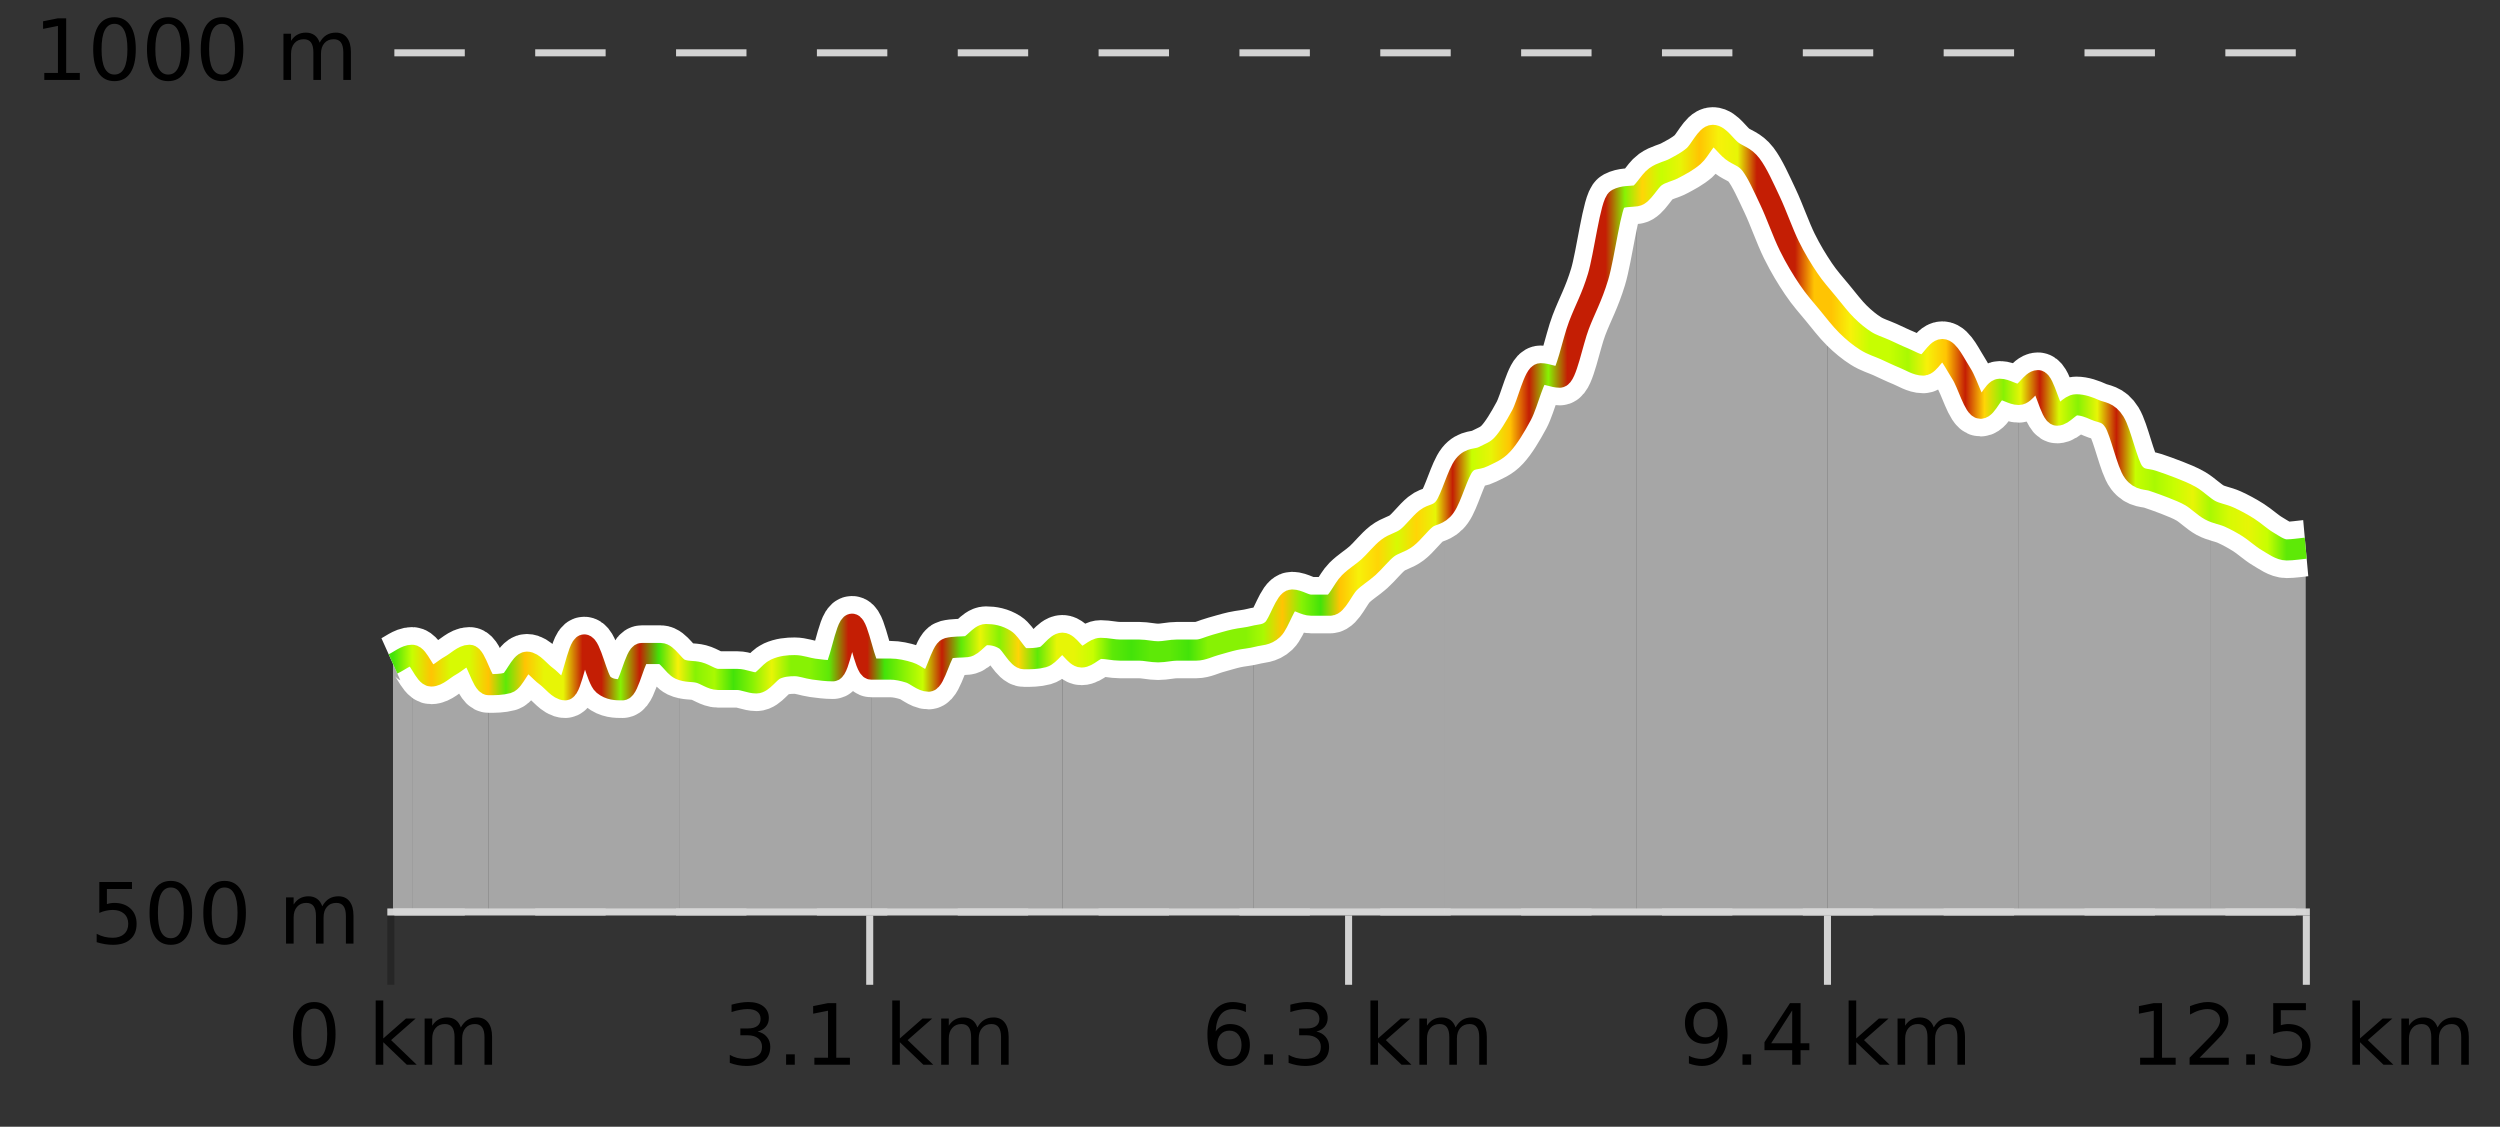
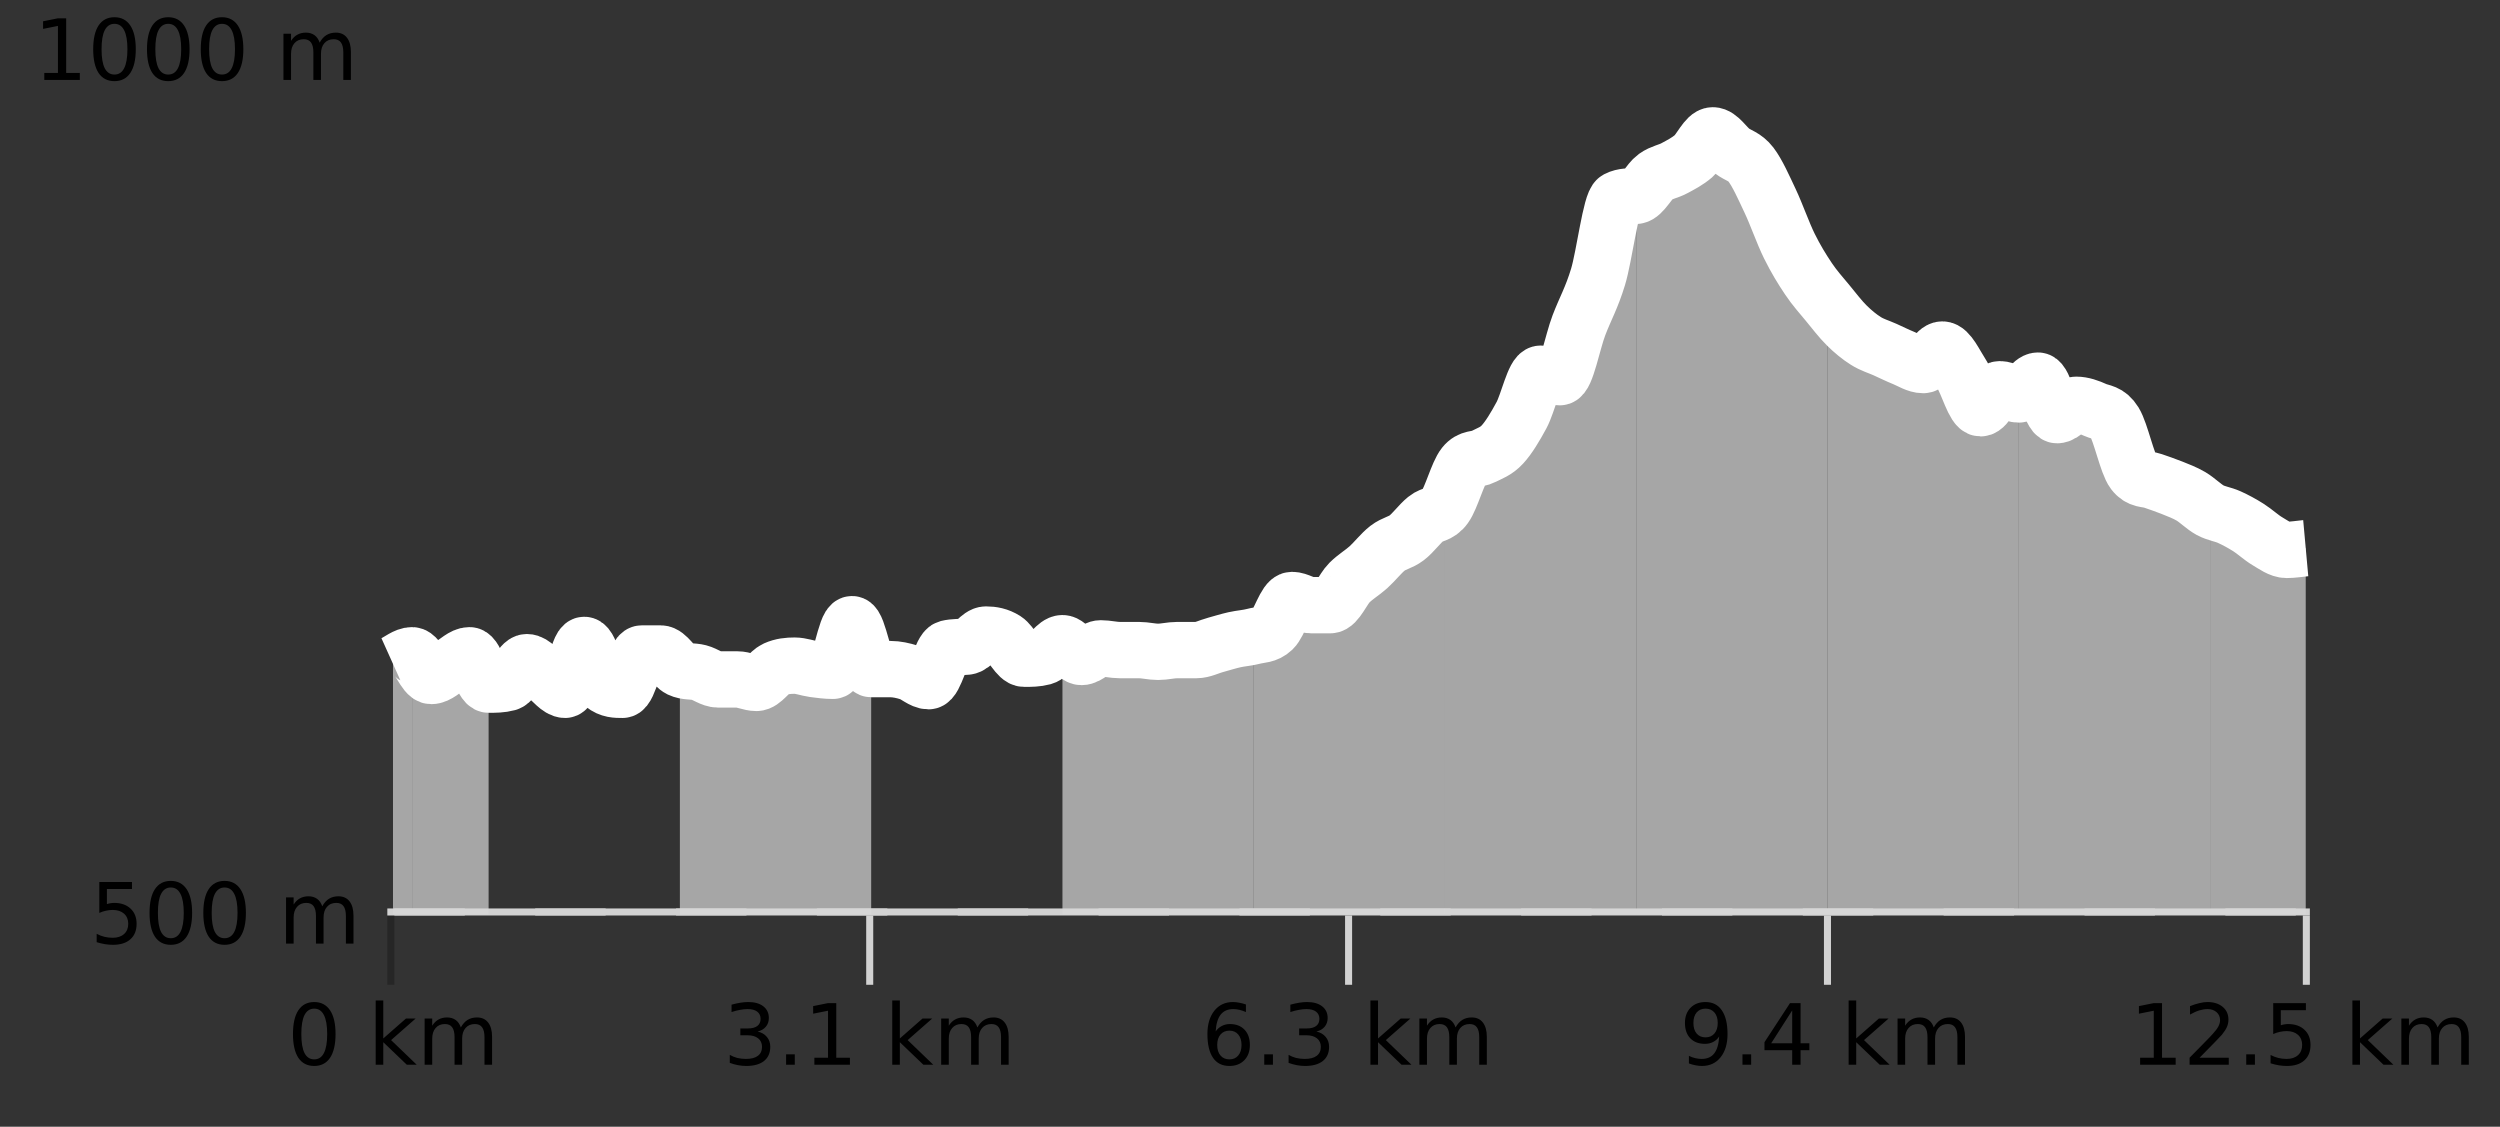
<svg xmlns="http://www.w3.org/2000/svg" width="355pt" height="160pt" viewBox="0 0 355 160" version="1.1">
  <rect x="0" y="0" width="355" height="160" fill="#333333" stroke="none" />
  <defs>
    <clipPath id="clip1">
      <path d="M 313 72 L 327.414 72 L 327.414 129.84 L 313 129.84 Z M 313 72 " />
    </clipPath>
    <clipPath id="clip2">
      <path d="M 286 54 L 314 54 L 314 129.84 L 286 129.84 Z M 286 54 " />
    </clipPath>
    <clipPath id="clip3">
      <path d="M 259 43 L 287 43 L 287 129.84 L 259 129.84 Z M 259 43 " />
    </clipPath>
    <clipPath id="clip4">
      <path d="M 232 19 L 260 19 L 260 129.84 L 232 129.84 Z M 232 19 " />
    </clipPath>
    <clipPath id="clip5">
      <path d="M 205 27 L 233 27 L 233 129.84 L 205 129.84 Z M 205 27 " />
    </clipPath>
    <clipPath id="clip6">
      <path d="M 178 71 L 206 71 L 206 129.84 L 178 129.84 Z M 178 71 " />
    </clipPath>
    <clipPath id="clip7">
      <path d="M 150 90 L 179 90 L 179 129.84 L 150 129.84 Z M 150 90 " />
    </clipPath>
    <clipPath id="clip8">
-       <path d="M 123 90 L 151 90 L 151 129.84 L 123 129.84 Z M 123 90 " />
-     </clipPath>
+       </clipPath>
    <clipPath id="clip9">
      <path d="M 96 88 L 124 88 L 124 129.84 L 96 129.84 Z M 96 88 " />
    </clipPath>
    <clipPath id="clip10">
      <path d="M 69 91 L 97 91 L 97 129.84 L 69 129.84 Z M 69 91 " />
    </clipPath>
    <clipPath id="clip11">
      <path d="M 58 93 L 70 93 L 70 129.84 L 58 129.84 Z M 58 93 " />
    </clipPath>
    <clipPath id="clip12">
      <path d="M 55.805 93 L 59 93 L 59 129.84 L 55.805 129.84 Z M 55.805 93 " />
    </clipPath>
    <clipPath id="clip13">
      <path d="M 51.805 3.199 L 331.414 3.199 L 331.414 133.84 L 51.805 133.84 Z M 51.805 3.199 " />
    </clipPath>
    <clipPath id="clip14">
      <path d="M 54.305 5.699 L 328.914 5.699 L 328.914 131.34 L 54.305 131.34 Z M 54.305 5.699 " />
    </clipPath>
    <linearGradient id="linear0" gradientUnits="userSpaceOnUse" x1="55.803" y1="0" x2="327.414" y2="0">
      <stop offset="0" style="stop-color:rgb(26.275%,89.02%,3.529%);stop-opacity:1;" />
      <stop offset="0.01" style="stop-color:rgb(78.039%,99.608%,0.392%);stop-opacity:1;" />
      <stop offset="0.02" style="stop-color:rgb(100%,76.863%,1.176%);stop-opacity:1;" />
      <stop offset="0.03" style="stop-color:rgb(84.314%,98.039%,1.176%);stop-opacity:1;" />
      <stop offset="0.04" style="stop-color:rgb(84.314%,98.039%,1.176%);stop-opacity:1;" />
      <stop offset="0.05" style="stop-color:rgb(100%,76.863%,1.176%);stop-opacity:1;" />
      <stop offset="0.059" style="stop-color:rgb(36.863%,91.373%,2.745%);stop-opacity:1;" />
      <stop offset="0.069" style="stop-color:rgb(100%,76.863%,1.176%);stop-opacity:1;" />
      <stop offset="0.079" style="stop-color:rgb(90.588%,96.078%,2.353%);stop-opacity:1;" />
      <stop offset="0.089" style="stop-color:rgb(90.588%,96.078%,2.353%);stop-opacity:1;" />
      <stop offset="0.099" style="stop-color:rgb(76.863%,11.765%,1.569%);stop-opacity:1;" />
      <stop offset="0.109" style="stop-color:rgb(76.863%,11.765%,1.569%);stop-opacity:1;" />
      <stop offset="0.119" style="stop-color:rgb(52.941%,94.902%,1.569%);stop-opacity:1;" />
      <stop offset="0.129" style="stop-color:rgb(76.863%,11.765%,1.569%);stop-opacity:1;" />
      <stop offset="0.139" style="stop-color:rgb(26.275%,89.02%,3.529%);stop-opacity:1;" />
      <stop offset="0.149" style="stop-color:rgb(96.863%,94.51%,3.529%);stop-opacity:1;" />
      <stop offset="0.158" style="stop-color:rgb(52.941%,94.902%,1.569%);stop-opacity:1;" />
      <stop offset="0.168" style="stop-color:rgb(66.275%,97.647%,0.784%);stop-opacity:1;" />
      <stop offset="0.178" style="stop-color:rgb(26.275%,89.02%,3.529%);stop-opacity:1;" />
      <stop offset="0.188" style="stop-color:rgb(52.941%,94.902%,1.569%);stop-opacity:1;" />
      <stop offset="0.198" style="stop-color:rgb(90.588%,96.078%,2.353%);stop-opacity:1;" />
      <stop offset="0.208" style="stop-color:rgb(52.941%,94.902%,1.569%);stop-opacity:1;" />
      <stop offset="0.218" style="stop-color:rgb(52.941%,94.902%,1.569%);stop-opacity:1;" />
      <stop offset="0.228" style="stop-color:rgb(36.863%,91.373%,2.745%);stop-opacity:1;" />
      <stop offset="0.238" style="stop-color:rgb(76.863%,11.765%,1.569%);stop-opacity:1;" />
      <stop offset="0.248" style="stop-color:rgb(76.863%,11.765%,1.569%);stop-opacity:1;" />
      <stop offset="0.257" style="stop-color:rgb(26.275%,89.02%,3.529%);stop-opacity:1;" />
      <stop offset="0.267" style="stop-color:rgb(52.941%,94.902%,1.569%);stop-opacity:1;" />
      <stop offset="0.277" style="stop-color:rgb(78.039%,99.608%,0.392%);stop-opacity:1;" />
      <stop offset="0.287" style="stop-color:rgb(76.863%,11.765%,1.569%);stop-opacity:1;" />
      <stop offset="0.297" style="stop-color:rgb(36.863%,91.373%,2.745%);stop-opacity:1;" />
      <stop offset="0.307" style="stop-color:rgb(90.588%,96.078%,2.353%);stop-opacity:1;" />
      <stop offset="0.317" style="stop-color:rgb(52.941%,94.902%,1.569%);stop-opacity:1;" />
      <stop offset="0.327" style="stop-color:rgb(100%,83.529%,2.353%);stop-opacity:1;" />
      <stop offset="0.337" style="stop-color:rgb(36.863%,91.373%,2.745%);stop-opacity:1;" />
      <stop offset="0.347" style="stop-color:rgb(90.588%,96.078%,2.353%);stop-opacity:1;" />
      <stop offset="0.356" style="stop-color:rgb(90.588%,96.078%,2.353%);stop-opacity:1;" />
      <stop offset="0.366" style="stop-color:rgb(78.039%,99.608%,0.392%);stop-opacity:1;" />
      <stop offset="0.376" style="stop-color:rgb(36.863%,91.373%,2.745%);stop-opacity:1;" />
      <stop offset="0.386" style="stop-color:rgb(26.275%,89.02%,3.529%);stop-opacity:1;" />
      <stop offset="0.396" style="stop-color:rgb(36.863%,91.373%,2.745%);stop-opacity:1;" />
      <stop offset="0.406" style="stop-color:rgb(36.863%,91.373%,2.745%);stop-opacity:1;" />
      <stop offset="0.416" style="stop-color:rgb(26.275%,89.02%,3.529%);stop-opacity:1;" />
      <stop offset="0.426" style="stop-color:rgb(52.941%,94.902%,1.569%);stop-opacity:1;" />
      <stop offset="0.436" style="stop-color:rgb(52.941%,94.902%,1.569%);stop-opacity:1;" />
      <stop offset="0.446" style="stop-color:rgb(52.941%,94.902%,1.569%);stop-opacity:1;" />
      <stop offset="0.455" style="stop-color:rgb(66.275%,97.647%,0.784%);stop-opacity:1;" />
      <stop offset="0.465" style="stop-color:rgb(100%,76.863%,1.176%);stop-opacity:1;" />
      <stop offset="0.475" style="stop-color:rgb(52.941%,94.902%,1.569%);stop-opacity:1;" />
      <stop offset="0.485" style="stop-color:rgb(26.275%,89.02%,3.529%);stop-opacity:1;" />
      <stop offset="0.495" style="stop-color:rgb(100%,76.863%,1.176%);stop-opacity:1;" />
      <stop offset="0.505" style="stop-color:rgb(96.863%,94.51%,3.529%);stop-opacity:1;" />
      <stop offset="0.515" style="stop-color:rgb(100%,83.529%,2.353%);stop-opacity:1;" />
      <stop offset="0.525" style="stop-color:rgb(84.314%,98.039%,1.176%);stop-opacity:1;" />
      <stop offset="0.535" style="stop-color:rgb(100%,83.529%,2.353%);stop-opacity:1;" />
      <stop offset="0.545" style="stop-color:rgb(90.588%,96.078%,2.353%);stop-opacity:1;" />
      <stop offset="0.554" style="stop-color:rgb(76.863%,11.765%,1.569%);stop-opacity:1;" />
      <stop offset="0.564" style="stop-color:rgb(78.039%,99.608%,0.392%);stop-opacity:1;" />
      <stop offset="0.574" style="stop-color:rgb(90.588%,96.078%,2.353%);stop-opacity:1;" />
      <stop offset="0.584" style="stop-color:rgb(100%,76.863%,1.176%);stop-opacity:1;" />
      <stop offset="0.594" style="stop-color:rgb(76.863%,11.765%,1.569%);stop-opacity:1;" />
      <stop offset="0.604" style="stop-color:rgb(52.941%,94.902%,1.569%);stop-opacity:1;" />
      <stop offset="0.614" style="stop-color:rgb(76.863%,11.765%,1.569%);stop-opacity:1;" />
      <stop offset="0.624" style="stop-color:rgb(76.863%,11.765%,1.569%);stop-opacity:1;" />
      <stop offset="0.634" style="stop-color:rgb(76.863%,11.765%,1.569%);stop-opacity:1;" />
      <stop offset="0.644" style="stop-color:rgb(52.941%,94.902%,1.569%);stop-opacity:1;" />
      <stop offset="0.653" style="stop-color:rgb(100%,83.529%,2.353%);stop-opacity:1;" />
      <stop offset="0.663" style="stop-color:rgb(78.039%,99.608%,0.392%);stop-opacity:1;" />
      <stop offset="0.673" style="stop-color:rgb(90.588%,96.078%,2.353%);stop-opacity:1;" />
      <stop offset="0.683" style="stop-color:rgb(100%,76.863%,1.176%);stop-opacity:1;" />
      <stop offset="0.693" style="stop-color:rgb(96.863%,94.51%,3.529%);stop-opacity:1;" />
      <stop offset="0.703" style="stop-color:rgb(90.588%,96.078%,2.353%);stop-opacity:1;" />
      <stop offset="0.713" style="stop-color:rgb(76.863%,11.765%,1.569%);stop-opacity:1;" />
      <stop offset="0.723" style="stop-color:rgb(76.863%,11.765%,1.569%);stop-opacity:1;" />
      <stop offset="0.733" style="stop-color:rgb(76.863%,11.765%,1.569%);stop-opacity:1;" />
      <stop offset="0.743" style="stop-color:rgb(100%,76.863%,1.176%);stop-opacity:1;" />
      <stop offset="0.752" style="stop-color:rgb(100%,76.863%,1.176%);stop-opacity:1;" />
      <stop offset="0.762" style="stop-color:rgb(96.863%,94.51%,3.529%);stop-opacity:1;" />
      <stop offset="0.772" style="stop-color:rgb(78.039%,99.608%,0.392%);stop-opacity:1;" />
      <stop offset="0.782" style="stop-color:rgb(78.039%,99.608%,0.392%);stop-opacity:1;" />
      <stop offset="0.792" style="stop-color:rgb(66.275%,97.647%,0.784%);stop-opacity:1;" />
      <stop offset="0.802" style="stop-color:rgb(96.863%,94.51%,3.529%);stop-opacity:1;" />
      <stop offset="0.812" style="stop-color:rgb(100%,76.863%,1.176%);stop-opacity:1;" />
      <stop offset="0.822" style="stop-color:rgb(76.863%,11.765%,1.569%);stop-opacity:1;" />
      <stop offset="0.832" style="stop-color:rgb(100%,83.529%,2.353%);stop-opacity:1;" />
      <stop offset="0.842" style="stop-color:rgb(52.941%,94.902%,1.569%);stop-opacity:1;" />
      <stop offset="0.851" style="stop-color:rgb(90.588%,96.078%,2.353%);stop-opacity:1;" />
      <stop offset="0.861" style="stop-color:rgb(76.863%,11.765%,1.569%);stop-opacity:1;" />
      <stop offset="0.871" style="stop-color:rgb(84.314%,98.039%,1.176%);stop-opacity:1;" />
      <stop offset="0.881" style="stop-color:rgb(52.941%,94.902%,1.569%);stop-opacity:1;" />
      <stop offset="0.891" style="stop-color:rgb(90.588%,96.078%,2.353%);stop-opacity:1;" />
      <stop offset="0.901" style="stop-color:rgb(76.863%,11.765%,1.569%);stop-opacity:1;" />
      <stop offset="0.911" style="stop-color:rgb(78.039%,99.608%,0.392%);stop-opacity:1;" />
      <stop offset="0.921" style="stop-color:rgb(66.275%,97.647%,0.784%);stop-opacity:1;" />
      <stop offset="0.931" style="stop-color:rgb(78.039%,99.608%,0.392%);stop-opacity:1;" />
      <stop offset="0.941" style="stop-color:rgb(90.588%,96.078%,2.353%);stop-opacity:1;" />
      <stop offset="0.95" style="stop-color:rgb(66.275%,97.647%,0.784%);stop-opacity:1;" />
      <stop offset="0.96" style="stop-color:rgb(84.314%,98.039%,1.176%);stop-opacity:1;" />
      <stop offset="0.97" style="stop-color:rgb(90.588%,96.078%,2.353%);stop-opacity:1;" />
      <stop offset="0.98" style="stop-color:rgb(78.039%,99.608%,0.392%);stop-opacity:1;" />
      <stop offset="0.99" style="stop-color:rgb(36.863%,91.373%,2.745%);stop-opacity:1;" />
      <stop offset="1" style="stop-color:rgb(36.863%,91.373%,2.745%);stop-opacity:1;" />
    </linearGradient>
  </defs>
  <g id="surface1">
    <path style="fill:none;stroke-width:1;stroke-linecap:butt;stroke-linejoin:miter;stroke:rgb(0%,0%,0%);stroke-opacity:0.247;stroke-miterlimit:10;" d="M 55.5 130 L 55.5 139.84 " />
    <path style="fill:none;stroke-width:1;stroke-linecap:butt;stroke-linejoin:miter;stroke:rgb(82.353%,82.353%,82.353%);stroke-opacity:1;stroke-miterlimit:10;" d="M 123.5 130 L 123.5 139.84 " />
    <path style="fill:none;stroke-width:1;stroke-linecap:butt;stroke-linejoin:miter;stroke:rgb(82.353%,82.353%,82.353%);stroke-opacity:1;stroke-miterlimit:10;" d="M 191.5 130 L 191.5 139.84 " />
    <path style="fill:none;stroke-width:1;stroke-linecap:butt;stroke-linejoin:miter;stroke:rgb(82.353%,82.353%,82.353%);stroke-opacity:1;stroke-miterlimit:10;" d="M 259.5 130 L 259.5 139.84 " />
    <path style="fill:none;stroke-width:1;stroke-linecap:butt;stroke-linejoin:miter;stroke:rgb(82.353%,82.353%,82.353%);stroke-opacity:1;stroke-miterlimit:10;" d="M 327.5 130 L 327.5 139.84 " />
    <path style="fill:none;stroke-width:1;stroke-linecap:butt;stroke-linejoin:miter;stroke:rgb(82.353%,82.353%,82.353%);stroke-opacity:1;stroke-miterlimit:10;" d="M 55 129.5 L 328 129.5 " />
    <path style=" stroke:none;fill-rule:nonzero;fill:rgb(0%,0%,0%);fill-opacity:1;" d="M 44.617 143.227 C 44.012 143.227 43.555 143.531 43.242 144.133 C 42.938 144.727 42.789 145.629 42.789 146.836 C 42.789 148.035 42.938 148.938 43.242 149.539 C 43.555 150.133 44.012 150.43 44.617 150.43 C 45.23 150.43 45.688 150.133 45.992 149.539 C 46.305 148.938 46.461 148.035 46.461 146.836 C 46.461 145.629 46.305 144.727 45.992 144.133 C 45.688 143.531 45.23 143.227 44.617 143.227 Z M 44.617 142.289 C 45.594 142.289 46.344 142.68 46.867 143.461 C 47.387 144.234 47.648 145.359 47.648 146.836 C 47.648 148.305 47.387 149.43 46.867 150.211 C 46.344 150.984 45.594 151.367 44.617 151.367 C 43.637 151.367 42.887 150.984 42.367 150.211 C 41.855 149.43 41.602 148.305 41.602 146.836 C 41.602 145.359 41.855 144.234 42.367 143.461 C 42.887 142.68 43.637 142.289 44.617 142.289 Z M 53.348 142.07 L 54.426 142.07 L 54.426 147.461 L 57.645 144.633 L 59.02 144.633 L 55.535 147.695 L 59.176 151.195 L 57.77 151.195 L 54.426 147.992 L 54.426 151.195 L 53.348 151.195 Z M 65.438 145.898 C 65.707 145.41 66.031 145.051 66.406 144.82 C 66.781 144.594 67.223 144.477 67.734 144.477 C 68.422 144.477 68.945 144.719 69.312 145.195 C 69.688 145.676 69.875 146.352 69.875 147.227 L 69.875 151.195 L 68.797 151.195 L 68.797 147.273 C 68.797 146.641 68.68 146.172 68.453 145.867 C 68.234 145.566 67.895 145.414 67.438 145.414 C 66.875 145.414 66.43 145.602 66.109 145.977 C 65.785 146.344 65.625 146.848 65.625 147.492 L 65.625 151.195 L 64.547 151.195 L 64.547 147.273 C 64.547 146.641 64.43 146.172 64.203 145.867 C 63.984 145.566 63.641 145.414 63.172 145.414 C 62.617 145.414 62.18 145.602 61.859 145.977 C 61.535 146.344 61.375 146.848 61.375 147.492 L 61.375 151.195 L 60.297 151.195 L 60.297 144.633 L 61.375 144.633 L 61.375 145.648 C 61.625 145.254 61.922 144.961 62.266 144.773 C 62.609 144.578 63.016 144.477 63.484 144.477 C 63.961 144.477 64.367 144.598 64.703 144.836 C 65.035 145.078 65.281 145.43 65.438 145.898 Z M 40.805 140.055 " />
    <path style=" stroke:none;fill-rule:nonzero;fill:rgb(0%,0%,0%);fill-opacity:1;" d="M 107.582 146.477 C 108.145 146.602 108.582 146.859 108.895 147.242 C 109.215 147.617 109.379 148.086 109.379 148.648 C 109.379 149.516 109.082 150.188 108.488 150.664 C 107.895 151.133 107.051 151.367 105.957 151.367 C 105.59 151.367 105.211 151.328 104.816 151.258 C 104.43 151.188 104.035 151.078 103.629 150.93 L 103.629 149.789 C 103.949 149.977 104.305 150.125 104.691 150.227 C 105.086 150.32 105.496 150.367 105.926 150.367 C 106.664 150.367 107.227 150.223 107.613 149.93 C 108.008 149.641 108.207 149.211 108.207 148.648 C 108.207 148.141 108.023 147.738 107.66 147.445 C 107.293 147.156 106.793 147.008 106.16 147.008 L 105.129 147.008 L 105.129 146.039 L 106.207 146.039 C 106.777 146.039 107.223 145.926 107.535 145.695 C 107.848 145.457 108.004 145.117 108.004 144.68 C 108.004 144.234 107.84 143.891 107.52 143.648 C 107.207 143.41 106.754 143.289 106.16 143.289 C 105.824 143.289 105.473 143.328 105.098 143.398 C 104.73 143.461 104.324 143.566 103.879 143.711 L 103.879 142.664 C 104.336 142.539 104.758 142.445 105.145 142.383 C 105.539 142.32 105.91 142.289 106.254 142.289 C 107.16 142.289 107.871 142.492 108.395 142.898 C 108.914 143.305 109.176 143.859 109.176 144.555 C 109.176 145.047 109.035 145.457 108.754 145.789 C 108.48 146.125 108.09 146.352 107.582 146.477 Z M 111.625 149.711 L 112.859 149.711 L 112.859 151.195 L 111.625 151.195 Z M 115.641 150.195 L 117.578 150.195 L 117.578 143.523 L 115.469 143.945 L 115.469 142.867 L 117.562 142.445 L 118.75 142.445 L 118.75 150.195 L 120.688 150.195 L 120.688 151.195 L 115.641 151.195 Z M 126.699 142.07 L 127.777 142.07 L 127.777 147.461 L 130.996 144.633 L 132.371 144.633 L 128.887 147.695 L 132.527 151.195 L 131.121 151.195 L 127.777 147.992 L 127.777 151.195 L 126.699 151.195 Z M 138.789 145.898 C 139.059 145.41 139.383 145.051 139.758 144.82 C 140.133 144.594 140.574 144.477 141.086 144.477 C 141.773 144.477 142.297 144.719 142.664 145.195 C 143.039 145.676 143.227 146.352 143.227 147.227 L 143.227 151.195 L 142.148 151.195 L 142.148 147.273 C 142.148 146.641 142.031 146.172 141.805 145.867 C 141.586 145.566 141.246 145.414 140.789 145.414 C 140.227 145.414 139.781 145.602 139.461 145.977 C 139.137 146.344 138.977 146.848 138.977 147.492 L 138.977 151.195 L 137.898 151.195 L 137.898 147.273 C 137.898 146.641 137.781 146.172 137.555 145.867 C 137.336 145.566 136.992 145.414 136.523 145.414 C 135.969 145.414 135.531 145.602 135.211 145.977 C 134.887 146.344 134.727 146.848 134.727 147.492 L 134.727 151.195 L 133.648 151.195 L 133.648 144.633 L 134.727 144.633 L 134.727 145.648 C 134.977 145.254 135.273 144.961 135.617 144.773 C 135.961 144.578 136.367 144.477 136.836 144.477 C 137.312 144.477 137.719 144.598 138.055 144.836 C 138.387 145.078 138.633 145.43 138.789 145.898 Z M 102.707 140.055 " />
    <path style=" stroke:none;fill-rule:nonzero;fill:rgb(0%,0%,0%);fill-opacity:1;" d="M 174.578 146.352 C 174.047 146.352 173.625 146.535 173.312 146.898 C 173 147.266 172.844 147.758 172.844 148.383 C 172.844 149.02 173 149.52 173.312 149.883 C 173.625 150.25 174.047 150.43 174.578 150.43 C 175.109 150.43 175.523 150.25 175.828 149.883 C 176.141 149.52 176.297 149.02 176.297 148.383 C 176.297 147.758 176.141 147.266 175.828 146.898 C 175.523 146.535 175.109 146.352 174.578 146.352 Z M 176.922 142.633 L 176.922 143.711 C 176.617 143.578 176.316 143.473 176.016 143.398 C 175.711 143.328 175.414 143.289 175.125 143.289 C 174.344 143.289 173.742 143.555 173.328 144.086 C 172.922 144.609 172.688 145.398 172.625 146.461 C 172.852 146.129 173.141 145.875 173.484 145.695 C 173.836 145.508 174.223 145.414 174.641 145.414 C 175.516 145.414 176.207 145.68 176.719 146.211 C 177.227 146.742 177.484 147.469 177.484 148.383 C 177.484 149.289 177.219 150.016 176.688 150.555 C 176.156 151.098 175.453 151.367 174.578 151.367 C 173.555 151.367 172.781 150.984 172.25 150.211 C 171.719 149.43 171.453 148.305 171.453 146.836 C 171.453 145.453 171.781 144.348 172.438 143.523 C 173.094 142.703 173.973 142.289 175.078 142.289 C 175.367 142.289 175.664 142.32 175.969 142.383 C 176.27 142.438 176.586 142.52 176.922 142.633 Z M 179.523 149.711 L 180.758 149.711 L 180.758 151.195 L 179.523 151.195 Z M 186.934 146.477 C 187.496 146.602 187.934 146.859 188.246 147.242 C 188.566 147.617 188.73 148.086 188.73 148.648 C 188.73 149.516 188.434 150.188 187.84 150.664 C 187.246 151.133 186.402 151.367 185.309 151.367 C 184.941 151.367 184.562 151.328 184.168 151.258 C 183.781 151.188 183.387 151.078 182.98 150.93 L 182.98 149.789 C 183.301 149.977 183.656 150.125 184.043 150.227 C 184.438 150.32 184.848 150.367 185.277 150.367 C 186.016 150.367 186.578 150.223 186.965 149.93 C 187.359 149.641 187.559 149.211 187.559 148.648 C 187.559 148.141 187.375 147.738 187.012 147.445 C 186.645 147.156 186.145 147.008 185.512 147.008 L 184.48 147.008 L 184.48 146.039 L 185.559 146.039 C 186.129 146.039 186.574 145.926 186.887 145.695 C 187.199 145.457 187.355 145.117 187.355 144.68 C 187.355 144.234 187.191 143.891 186.871 143.648 C 186.559 143.41 186.105 143.289 185.512 143.289 C 185.176 143.289 184.824 143.328 184.449 143.398 C 184.082 143.461 183.676 143.566 183.23 143.711 L 183.23 142.664 C 183.688 142.539 184.109 142.445 184.496 142.383 C 184.891 142.32 185.262 142.289 185.605 142.289 C 186.512 142.289 187.223 142.492 187.746 142.898 C 188.266 143.305 188.527 143.859 188.527 144.555 C 188.527 145.047 188.387 145.457 188.105 145.789 C 187.832 146.125 187.441 146.352 186.934 146.477 Z M 194.602 142.07 L 195.68 142.07 L 195.68 147.461 L 198.898 144.633 L 200.273 144.633 L 196.789 147.695 L 200.43 151.195 L 199.023 151.195 L 195.68 147.992 L 195.68 151.195 L 194.602 151.195 Z M 206.691 145.898 C 206.961 145.41 207.285 145.051 207.66 144.82 C 208.035 144.594 208.477 144.477 208.988 144.477 C 209.676 144.477 210.199 144.719 210.566 145.195 C 210.941 145.676 211.129 146.352 211.129 147.227 L 211.129 151.195 L 210.051 151.195 L 210.051 147.273 C 210.051 146.641 209.934 146.172 209.707 145.867 C 209.488 145.566 209.148 145.414 208.691 145.414 C 208.129 145.414 207.684 145.602 207.363 145.977 C 207.039 146.344 206.879 146.848 206.879 147.492 L 206.879 151.195 L 205.801 151.195 L 205.801 147.273 C 205.801 146.641 205.684 146.172 205.457 145.867 C 205.238 145.566 204.895 145.414 204.426 145.414 C 203.871 145.414 203.434 145.602 203.113 145.977 C 202.789 146.344 202.629 146.848 202.629 147.492 L 202.629 151.195 L 201.551 151.195 L 201.551 144.633 L 202.629 144.633 L 202.629 145.648 C 202.879 145.254 203.176 144.961 203.52 144.773 C 203.863 144.578 204.27 144.477 204.738 144.477 C 205.215 144.477 205.621 144.598 205.957 144.836 C 206.289 145.078 206.535 145.43 206.691 145.898 Z M 170.609 140.055 " />
    <path style=" stroke:none;fill-rule:nonzero;fill:rgb(0%,0%,0%);fill-opacity:1;" d="M 239.824 151.008 L 239.824 149.93 C 240.125 150.078 240.426 150.188 240.73 150.258 C 241.031 150.332 241.332 150.367 241.637 150.367 C 242.418 150.367 243.012 150.109 243.418 149.586 C 243.832 149.055 244.066 148.254 244.121 147.18 C 243.902 147.523 243.613 147.785 243.262 147.961 C 242.918 148.141 242.531 148.227 242.105 148.227 C 241.23 148.227 240.535 147.969 240.027 147.445 C 239.516 146.914 239.262 146.188 239.262 145.258 C 239.262 144.363 239.527 143.645 240.059 143.102 C 240.59 142.562 241.297 142.289 242.184 142.289 C 243.191 142.289 243.965 142.68 244.496 143.461 C 245.035 144.234 245.309 145.359 245.309 146.836 C 245.309 148.211 244.98 149.312 244.324 150.133 C 243.668 150.957 242.785 151.367 241.684 151.367 C 241.379 151.367 241.078 151.336 240.777 151.273 C 240.473 151.219 240.156 151.133 239.824 151.008 Z M 242.184 147.305 C 242.715 147.305 243.137 147.125 243.449 146.758 C 243.762 146.395 243.918 145.895 243.918 145.258 C 243.918 144.633 243.762 144.141 243.449 143.773 C 243.137 143.41 242.715 143.227 242.184 143.227 C 241.652 143.227 241.23 143.41 240.918 143.773 C 240.613 144.141 240.465 144.633 240.465 145.258 C 240.465 145.895 240.613 146.395 240.918 146.758 C 241.23 147.125 241.652 147.305 242.184 147.305 Z M 247.43 149.711 L 248.664 149.711 L 248.664 151.195 L 247.43 151.195 Z M 254.492 143.477 L 251.508 148.148 L 254.492 148.148 Z M 254.18 142.445 L 255.68 142.445 L 255.68 148.148 L 256.93 148.148 L 256.93 149.133 L 255.68 149.133 L 255.68 151.195 L 254.492 151.195 L 254.492 149.133 L 250.555 149.133 L 250.555 147.992 Z M 262.504 142.07 L 263.582 142.07 L 263.582 147.461 L 266.801 144.633 L 268.176 144.633 L 264.691 147.695 L 268.332 151.195 L 266.926 151.195 L 263.582 147.992 L 263.582 151.195 L 262.504 151.195 Z M 274.594 145.898 C 274.863 145.41 275.188 145.051 275.562 144.82 C 275.938 144.594 276.379 144.477 276.891 144.477 C 277.578 144.477 278.102 144.719 278.469 145.195 C 278.844 145.676 279.031 146.352 279.031 147.227 L 279.031 151.195 L 277.953 151.195 L 277.953 147.273 C 277.953 146.641 277.836 146.172 277.609 145.867 C 277.391 145.566 277.051 145.414 276.594 145.414 C 276.031 145.414 275.586 145.602 275.266 145.977 C 274.941 146.344 274.781 146.848 274.781 147.492 L 274.781 151.195 L 273.703 151.195 L 273.703 147.273 C 273.703 146.641 273.586 146.172 273.359 145.867 C 273.141 145.566 272.797 145.414 272.328 145.414 C 271.773 145.414 271.336 145.602 271.016 145.977 C 270.691 146.344 270.531 146.848 270.531 147.492 L 270.531 151.195 L 269.453 151.195 L 269.453 144.633 L 270.531 144.633 L 270.531 145.648 C 270.781 145.254 271.078 144.961 271.422 144.773 C 271.766 144.578 272.172 144.477 272.641 144.477 C 273.117 144.477 273.523 144.598 273.859 144.836 C 274.191 145.078 274.438 145.43 274.594 145.898 Z M 238.512 140.055 " />
    <path style=" stroke:none;fill-rule:nonzero;fill:rgb(0%,0%,0%);fill-opacity:1;" d="M 303.898 150.195 L 305.836 150.195 L 305.836 143.523 L 303.727 143.945 L 303.727 142.867 L 305.82 142.445 L 307.008 142.445 L 307.008 150.195 L 308.945 150.195 L 308.945 151.195 L 303.898 151.195 Z M 312.344 150.195 L 316.484 150.195 L 316.484 151.195 L 310.922 151.195 L 310.922 150.195 C 311.367 149.738 311.977 149.117 312.75 148.336 C 313.531 147.547 314.02 147.035 314.219 146.805 C 314.602 146.391 314.867 146.035 315.016 145.742 C 315.172 145.441 315.25 145.148 315.25 144.867 C 315.25 144.398 315.082 144.02 314.75 143.727 C 314.426 143.438 314.004 143.289 313.484 143.289 C 313.109 143.289 312.711 143.352 312.297 143.477 C 311.891 143.602 311.453 143.801 310.984 144.07 L 310.984 142.867 C 311.461 142.68 311.906 142.539 312.312 142.445 C 312.727 142.344 313.109 142.289 313.453 142.289 C 314.359 142.289 315.082 142.52 315.625 142.977 C 316.164 143.426 316.438 144.031 316.438 144.789 C 316.438 145.145 316.367 145.484 316.234 145.805 C 316.098 146.129 315.852 146.508 315.5 146.945 C 315.395 147.062 315.082 147.391 314.562 147.93 C 314.039 148.473 313.301 149.227 312.344 150.195 Z M 318.965 149.711 L 320.199 149.711 L 320.199 151.195 L 318.965 151.195 Z M 322.797 142.445 L 327.438 142.445 L 327.438 143.445 L 323.875 143.445 L 323.875 145.586 C 324.051 145.523 324.223 145.484 324.391 145.461 C 324.566 145.43 324.738 145.414 324.906 145.414 C 325.883 145.414 326.66 145.688 327.234 146.227 C 327.805 146.758 328.094 147.477 328.094 148.383 C 328.094 149.332 327.797 150.066 327.203 150.586 C 326.617 151.109 325.797 151.367 324.734 151.367 C 324.359 151.367 323.977 151.336 323.594 151.273 C 323.219 151.211 322.828 151.117 322.422 150.992 L 322.422 149.805 C 322.773 149.992 323.141 150.133 323.516 150.227 C 323.891 150.32 324.285 150.367 324.703 150.367 C 325.379 150.367 325.914 150.191 326.312 149.836 C 326.707 149.484 326.906 149 326.906 148.383 C 326.906 147.781 326.707 147.301 326.312 146.945 C 325.914 146.594 325.379 146.414 324.703 146.414 C 324.391 146.414 324.07 146.453 323.75 146.523 C 323.438 146.586 323.117 146.691 322.797 146.836 Z M 334.039 142.07 L 335.117 142.07 L 335.117 147.461 L 338.336 144.633 L 339.711 144.633 L 336.227 147.695 L 339.867 151.195 L 338.461 151.195 L 335.117 147.992 L 335.117 151.195 L 334.039 151.195 Z M 346.133 145.898 C 346.402 145.41 346.727 145.051 347.102 144.82 C 347.477 144.594 347.918 144.477 348.43 144.477 C 349.117 144.477 349.641 144.719 350.008 145.195 C 350.383 145.676 350.57 146.352 350.57 147.227 L 350.57 151.195 L 349.492 151.195 L 349.492 147.273 C 349.492 146.641 349.375 146.172 349.148 145.867 C 348.93 145.566 348.59 145.414 348.133 145.414 C 347.57 145.414 347.125 145.602 346.805 145.977 C 346.48 146.344 346.32 146.848 346.32 147.492 L 346.32 151.195 L 345.242 151.195 L 345.242 147.273 C 345.242 146.641 345.125 146.172 344.898 145.867 C 344.68 145.566 344.336 145.414 343.867 145.414 C 343.312 145.414 342.875 145.602 342.555 145.977 C 342.23 146.344 342.07 146.848 342.07 147.492 L 342.07 151.195 L 340.992 151.195 L 340.992 144.633 L 342.07 144.633 L 342.07 145.648 C 342.32 145.254 342.617 144.961 342.961 144.773 C 343.305 144.578 343.711 144.477 344.18 144.477 C 344.656 144.477 345.062 144.598 345.398 144.836 C 345.73 145.078 345.977 145.43 346.133 145.898 Z M 302.414 140.055 " />
-     <path style="fill:none;stroke-width:1;stroke-linecap:butt;stroke-linejoin:miter;stroke:rgb(82.353%,82.353%,82.353%);stroke-opacity:1;stroke-dasharray:10,10;stroke-miterlimit:10;" d="M 56 7.5 L 327.414 7.5 " />
    <path style="fill:none;stroke-width:1;stroke-linecap:butt;stroke-linejoin:miter;stroke:rgb(82.353%,82.353%,82.353%);stroke-opacity:1;stroke-dasharray:10,10;stroke-miterlimit:10;" d="M 56 129.5 L 327.414 129.5 " />
    <g clip-path="url(#clip1)" clip-rule="nonzero">
      <path style=" stroke:none;fill-rule:nonzero;fill:rgb(84.706%,84.706%,84.706%);fill-opacity:0.698;" d="M 313.832 72.445 C 314.738 72.773 315.645 73.016 316.551 73.426 C 317.453 73.836 318.359 74.324 319.266 74.898 C 320.172 75.469 321.078 76.328 321.98 76.859 C 322.887 77.391 323.793 78.086 324.699 78.086 C 325.602 78.086 326.508 77.922 327.414 77.84 L 327.414 129.84 L 313.832 129.84 Z M 313.832 72.445 " />
    </g>
    <g clip-path="url(#clip2)" clip-rule="nonzero">
      <path style=" stroke:none;fill-rule:nonzero;fill:rgb(84.706%,84.706%,84.706%);fill-opacity:0.698;" d="M 286.672 56.012 C 287.578 55.355 288.484 54.047 289.387 54.047 C 290.293 54.047 291.199 58.953 292.105 58.953 C 293.012 58.953 293.914 57.48 294.82 57.48 C 295.727 57.48 296.633 57.809 297.535 58.219 C 298.441 58.629 299.348 58.465 300.254 59.934 C 301.16 61.406 302.062 65.863 302.969 67.047 C 303.875 68.234 304.781 67.961 305.684 68.273 C 306.59 68.59 307.496 68.887 308.402 69.254 C 309.309 69.625 310.211 69.949 311.117 70.48 C 312.023 71.016 312.93 71.789 313.832 72.445 L 313.832 129.84 L 286.672 129.84 Z M 286.672 56.012 " />
    </g>
    <g clip-path="url(#clip3)" clip-rule="nonzero">
      <path style=" stroke:none;fill-rule:nonzero;fill:rgb(84.706%,84.706%,84.706%);fill-opacity:0.698;" d="M 259.512 43.012 C 260.418 44.074 261.32 45.301 262.227 46.199 C 263.133 47.098 264.039 47.836 264.945 48.406 C 265.848 48.98 266.754 49.227 267.66 49.633 C 268.566 50.043 269.469 50.492 270.375 50.859 C 271.281 51.227 272.188 51.84 273.094 51.84 C 273.996 51.84 274.902 49.633 275.809 49.633 C 276.715 49.633 277.617 51.676 278.523 53.066 C 279.43 54.457 280.336 57.973 281.238 57.973 C 282.145 57.973 283.051 55.273 283.957 55.273 C 284.863 55.273 285.766 55.766 286.672 56.012 L 286.672 129.84 L 259.512 129.84 Z M 259.512 43.012 " />
    </g>
    <g clip-path="url(#clip4)" clip-rule="nonzero">
      <path style=" stroke:none;fill-rule:nonzero;fill:rgb(84.706%,84.706%,84.706%);fill-opacity:0.698;" d="M 232.352 27.805 C 233.254 26.902 234.16 25.758 235.066 25.105 C 235.973 24.453 236.879 24.371 237.781 23.879 C 238.688 23.387 239.594 22.938 240.5 22.16 C 241.402 21.387 242.309 19.219 243.215 19.219 C 244.121 19.219 245.023 20.73 245.93 21.426 C 246.836 22.121 247.742 22.203 248.648 23.387 C 249.551 24.574 250.457 26.617 251.363 28.539 C 252.27 30.461 253.172 33.078 254.078 34.918 C 254.984 36.758 255.891 38.227 256.797 39.578 C 257.699 40.926 258.605 41.867 259.512 43.012 L 259.512 129.84 L 232.352 129.84 Z M 232.352 27.805 " />
    </g>
    <g clip-path="url(#clip5)" clip-rule="nonzero">
      <path style=" stroke:none;fill-rule:nonzero;fill:rgb(84.706%,84.706%,84.706%);fill-opacity:0.698;" d="M 205.188 71.953 C 206.094 69.992 207 67.199 207.906 66.066 C 208.812 64.934 209.715 65.309 210.621 64.84 C 211.527 64.371 212.434 64.105 213.336 63.125 C 214.242 62.145 215.148 60.629 216.055 58.953 C 216.957 57.277 217.863 53.066 218.77 53.066 C 219.676 53.066 220.582 53.559 221.484 53.559 C 222.391 53.559 223.297 48.57 224.203 46.199 C 225.105 43.828 226.012 42.316 226.918 39.332 C 227.824 36.348 228.73 28.781 229.633 28.293 C 230.539 27.805 231.445 27.844 232.352 27.805 L 232.352 129.84 L 205.188 129.84 Z M 205.188 71.953 " />
    </g>
    <g clip-path="url(#clip6)" clip-rule="nonzero">
      <path style=" stroke:none;fill-rule:nonzero;fill:rgb(84.706%,84.706%,84.706%);fill-opacity:0.698;" d="M 178.027 90.352 C 178.934 90.023 179.84 90.227 180.742 89.367 C 181.648 88.512 182.555 85.199 183.461 85.199 C 184.367 85.199 185.27 85.934 186.176 85.934 C 187.082 85.934 187.988 85.934 188.891 85.934 C 189.797 85.934 190.703 83.645 191.609 82.746 C 192.516 81.848 193.418 81.355 194.324 80.539 C 195.23 79.723 196.137 78.535 197.039 77.84 C 197.945 77.145 198.852 77.062 199.758 76.367 C 200.664 75.676 201.566 74.406 202.473 73.672 C 203.379 72.934 204.285 72.527 205.188 71.953 L 205.188 129.84 L 178.027 129.84 Z M 178.027 90.352 " />
    </g>
    <g clip-path="url(#clip7)" clip-rule="nonzero">
      <path style=" stroke:none;fill-rule:nonzero;fill:rgb(84.706%,84.706%,84.706%);fill-opacity:0.698;" d="M 150.867 91.332 C 151.773 91.984 152.676 93.293 153.582 93.293 C 154.488 93.293 155.395 92.066 156.301 92.066 C 157.203 92.066 158.109 92.312 159.016 92.312 C 159.922 92.312 160.824 92.312 161.73 92.312 C 162.637 92.312 163.543 92.559 164.449 92.559 C 165.352 92.559 166.258 92.312 167.164 92.312 C 168.07 92.312 168.973 92.312 169.879 92.312 C 170.785 92.312 171.691 91.82 172.598 91.578 C 173.5 91.332 174.406 91.043 175.312 90.84 C 176.219 90.637 177.121 90.512 178.027 90.352 L 178.027 129.84 L 150.867 129.84 Z M 150.867 91.332 " />
    </g>
    <g clip-path="url(#clip8)" clip-rule="nonzero">
      <path style=" stroke:none;fill-rule:nonzero;fill:rgb(84.706%,84.706%,84.706%);fill-opacity:0.698;" d="M 123.707 95.012 C 124.609 95.012 125.516 95.012 126.422 95.012 C 127.328 95.012 128.234 95.215 129.137 95.5 C 130.043 95.785 130.949 96.727 131.855 96.727 C 132.758 96.727 133.664 92.293 134.57 92.066 C 135.477 91.84 136.383 91.914 137.285 91.82 C 138.191 91.73 139.098 90.105 140.004 90.105 C 140.906 90.105 141.812 90.27 142.719 90.84 C 143.625 91.414 144.527 93.539 145.434 93.539 C 146.34 93.539 147.246 93.539 148.152 93.293 C 149.055 93.047 149.961 91.984 150.867 91.332 L 150.867 129.84 L 123.707 129.84 Z M 123.707 95.012 " />
    </g>
    <g clip-path="url(#clip9)" clip-rule="nonzero">
      <path style=" stroke:none;fill-rule:nonzero;fill:rgb(84.706%,84.706%,84.706%);fill-opacity:0.698;" d="M 96.543 95.012 C 97.449 95.172 98.355 95.254 99.262 95.5 C 100.168 95.746 101.07 96.48 101.977 96.48 C 102.883 96.48 103.789 96.48 104.691 96.48 C 105.598 96.48 106.504 96.973 107.41 96.973 C 108.312 96.973 109.219 95.418 110.125 95.012 C 111.031 94.602 111.938 94.52 112.84 94.52 C 113.746 94.52 114.652 94.887 115.559 95.012 C 116.461 95.133 117.367 95.254 118.273 95.254 C 119.18 95.254 120.086 88.633 120.988 88.633 C 121.895 88.633 122.801 92.883 123.707 95.012 L 123.707 129.84 L 96.543 129.84 Z M 96.543 95.012 " />
    </g>
    <g clip-path="url(#clip10)" clip-rule="nonzero">
-       <path style=" stroke:none;fill-rule:nonzero;fill:rgb(84.706%,84.706%,84.706%);fill-opacity:0.698;" d="M 69.383 97.219 C 70.289 97.18 71.195 97.215 72.102 96.973 C 73.004 96.73 73.91 94.027 74.816 94.027 C 75.723 94.027 76.625 95.336 77.531 95.992 C 78.438 96.645 79.344 97.953 80.246 97.953 C 81.152 97.953 82.059 91.578 82.965 91.578 C 83.871 91.578 84.773 96.48 85.68 97.219 C 86.586 97.953 87.492 97.953 88.395 97.953 C 89.301 97.953 90.207 92.801 91.113 92.801 C 92.02 92.801 92.922 92.801 93.828 92.801 C 94.734 92.801 95.641 94.273 96.543 95.012 L 96.543 129.84 L 69.383 129.84 Z M 69.383 97.219 " />
-     </g>
+       </g>
    <g clip-path="url(#clip11)" clip-rule="nonzero">
      <path style=" stroke:none;fill-rule:nonzero;fill:rgb(84.706%,84.706%,84.706%);fill-opacity:0.698;" d="M 58.52 93.047 C 59.426 94.027 60.328 95.992 61.234 95.992 C 62.141 95.992 63.047 95.012 63.953 94.52 C 64.855 94.027 65.762 93.047 66.668 93.047 C 67.574 93.047 68.477 95.828 69.383 97.219 L 69.383 129.84 L 58.52 129.84 Z M 58.52 93.047 " />
    </g>
    <g clip-path="url(#clip12)" clip-rule="nonzero">
      <path style=" stroke:none;fill-rule:nonzero;fill:rgb(84.706%,84.706%,84.706%);fill-opacity:0.698;" d="M 55.805 94.273 C 56.707 93.867 57.613 93.457 58.52 93.047 L 58.52 129.84 L 55.805 129.84 Z M 55.805 94.273 " />
    </g>
    <g clip-path="url(#clip13)" clip-rule="nonzero">
      <path style="fill:none;stroke-width:8;stroke-linecap:butt;stroke-linejoin:miter;stroke:rgb(100%,100%,100%);stroke-opacity:1;stroke-miterlimit:10;" d="M 55.805 94.273 C 56.707 93.867 57.613 93.047 58.52 93.047 C 59.426 93.047 60.328 95.992 61.234 95.992 C 62.141 95.992 63.047 95.012 63.953 94.52 C 64.855 94.027 65.762 93.047 66.668 93.047 C 67.574 93.047 68.477 97.219 69.383 97.219 C 70.289 97.219 71.195 97.219 72.102 96.973 C 73.004 96.727 73.91 94.027 74.816 94.027 C 75.723 94.027 76.625 95.336 77.531 95.992 C 78.438 96.645 79.344 97.953 80.246 97.953 C 81.152 97.953 82.059 91.578 82.965 91.578 C 83.871 91.578 84.773 96.48 85.68 97.219 C 86.586 97.953 87.492 97.953 88.395 97.953 C 89.301 97.953 90.207 92.801 91.113 92.801 C 92.02 92.801 92.922 92.801 93.828 92.801 C 94.734 92.801 95.641 94.578 96.543 95.012 C 97.449 95.441 98.355 95.266 99.262 95.5 C 100.168 95.734 101.07 96.48 101.977 96.48 C 102.883 96.48 103.789 96.48 104.691 96.48 C 105.598 96.48 106.504 96.973 107.41 96.973 C 108.312 96.973 109.219 95.418 110.125 95.012 C 111.031 94.602 111.938 94.52 112.84 94.52 C 113.746 94.52 114.652 94.887 115.559 95.012 C 116.461 95.133 117.367 95.254 118.273 95.254 C 119.18 95.254 120.086 88.633 120.988 88.633 C 121.895 88.633 122.801 95.012 123.707 95.012 C 124.609 95.012 125.516 95.012 126.422 95.012 C 127.328 95.012 128.234 95.215 129.137 95.5 C 130.043 95.785 130.949 96.727 131.855 96.727 C 132.758 96.727 133.664 92.293 134.57 92.066 C 135.477 91.84 136.383 91.914 137.285 91.82 C 138.191 91.73 139.098 90.105 140.004 90.105 C 140.906 90.105 141.812 90.27 142.719 90.84 C 143.625 91.414 144.527 93.539 145.434 93.539 C 146.34 93.539 147.246 93.539 148.152 93.293 C 149.055 93.047 149.961 91.332 150.867 91.332 C 151.773 91.332 152.676 93.293 153.582 93.293 C 154.488 93.293 155.395 92.066 156.301 92.066 C 157.203 92.066 158.109 92.312 159.016 92.312 C 159.922 92.312 160.824 92.312 161.73 92.312 C 162.637 92.312 163.543 92.559 164.449 92.559 C 165.352 92.559 166.258 92.312 167.164 92.312 C 168.07 92.312 168.973 92.312 169.879 92.312 C 170.785 92.312 171.691 91.82 172.598 91.578 C 173.5 91.332 174.406 91.043 175.312 90.84 C 176.219 90.637 177.121 90.594 178.027 90.352 C 178.934 90.105 179.84 90.227 180.742 89.367 C 181.648 88.512 182.555 85.199 183.461 85.199 C 184.367 85.199 185.27 85.934 186.176 85.934 C 187.082 85.934 187.988 85.934 188.891 85.934 C 189.797 85.934 190.703 83.645 191.609 82.746 C 192.516 81.848 193.418 81.355 194.324 80.539 C 195.23 79.723 196.137 78.535 197.039 77.84 C 197.945 77.145 198.852 77.062 199.758 76.367 C 200.664 75.676 201.566 74.406 202.473 73.672 C 203.379 72.934 204.285 73.223 205.188 71.953 C 206.094 70.688 207 67.199 207.906 66.066 C 208.812 64.934 209.715 65.309 210.621 64.84 C 211.527 64.371 212.434 64.105 213.336 63.125 C 214.242 62.145 215.148 60.629 216.055 58.953 C 216.957 57.277 217.863 53.066 218.77 53.066 C 219.676 53.066 220.582 53.559 221.484 53.559 C 222.391 53.559 223.297 48.57 224.203 46.199 C 225.105 43.828 226.012 42.316 226.918 39.332 C 227.824 36.348 228.73 28.766 229.633 28.293 C 230.539 27.82 231.445 27.934 232.352 27.805 C 233.254 27.672 234.16 25.758 235.066 25.105 C 235.973 24.453 236.879 24.371 237.781 23.879 C 238.688 23.387 239.594 22.938 240.5 22.16 C 241.402 21.387 242.309 19.219 243.215 19.219 C 244.121 19.219 245.023 20.73 245.93 21.426 C 246.836 22.121 247.742 22.203 248.648 23.387 C 249.551 24.574 250.457 26.617 251.363 28.539 C 252.27 30.461 253.172 33.078 254.078 34.918 C 254.984 36.758 255.891 38.227 256.797 39.578 C 257.699 40.926 258.605 41.906 259.512 43.012 C 260.418 44.113 261.32 45.301 262.227 46.199 C 263.133 47.098 264.039 47.836 264.945 48.406 C 265.848 48.98 266.754 49.227 267.66 49.633 C 268.566 50.043 269.469 50.492 270.375 50.859 C 271.281 51.227 272.188 51.84 273.094 51.84 C 273.996 51.84 274.902 49.633 275.809 49.633 C 276.715 49.633 277.617 51.676 278.523 53.066 C 279.43 54.457 280.336 57.973 281.238 57.973 C 282.145 57.973 283.051 55.273 283.957 55.273 C 284.863 55.273 285.766 56.012 286.672 56.012 C 287.578 56.012 288.484 54.047 289.387 54.047 C 290.293 54.047 291.199 58.953 292.105 58.953 C 293.012 58.953 293.914 57.48 294.82 57.48 C 295.727 57.48 296.633 57.809 297.535 58.219 C 298.441 58.629 299.348 58.465 300.254 59.934 C 301.16 61.406 302.062 65.863 302.969 67.047 C 303.875 68.234 304.781 67.961 305.684 68.273 C 306.59 68.59 307.496 68.887 308.402 69.254 C 309.309 69.625 310.211 69.949 311.117 70.48 C 312.023 71.016 312.93 71.953 313.832 72.445 C 314.738 72.934 315.645 73.016 316.551 73.426 C 317.453 73.836 318.359 74.324 319.266 74.898 C 320.172 75.469 321.078 76.328 321.98 76.859 C 322.887 77.391 323.793 78.086 324.699 78.086 C 325.602 78.086 326.508 77.922 327.414 77.84 " />
    </g>
    <g clip-path="url(#clip14)" clip-rule="nonzero">
-       <path style="fill:none;stroke-width:3;stroke-linecap:butt;stroke-linejoin:miter;stroke:url(#linear0);stroke-miterlimit:10;" d="M 55.805 94.273 C 56.707 93.867 57.613 93.047 58.52 93.047 C 59.426 93.047 60.328 95.992 61.234 95.992 C 62.141 95.992 63.047 95.012 63.953 94.52 C 64.855 94.027 65.762 93.047 66.668 93.047 C 67.574 93.047 68.477 97.219 69.383 97.219 C 70.289 97.219 71.195 97.219 72.102 96.973 C 73.004 96.727 73.91 94.027 74.816 94.027 C 75.723 94.027 76.625 95.336 77.531 95.992 C 78.438 96.645 79.344 97.953 80.246 97.953 C 81.152 97.953 82.059 91.578 82.965 91.578 C 83.871 91.578 84.773 96.48 85.68 97.219 C 86.586 97.953 87.492 97.953 88.395 97.953 C 89.301 97.953 90.207 92.801 91.113 92.801 C 92.02 92.801 92.922 92.801 93.828 92.801 C 94.734 92.801 95.641 94.578 96.543 95.012 C 97.449 95.441 98.355 95.266 99.262 95.5 C 100.168 95.734 101.07 96.48 101.977 96.48 C 102.883 96.48 103.789 96.48 104.691 96.48 C 105.598 96.48 106.504 96.973 107.41 96.973 C 108.312 96.973 109.219 95.418 110.125 95.012 C 111.031 94.602 111.938 94.52 112.84 94.52 C 113.746 94.52 114.652 94.887 115.559 95.012 C 116.461 95.133 117.367 95.254 118.273 95.254 C 119.18 95.254 120.086 88.633 120.988 88.633 C 121.895 88.633 122.801 95.012 123.707 95.012 C 124.609 95.012 125.516 95.012 126.422 95.012 C 127.328 95.012 128.234 95.215 129.137 95.5 C 130.043 95.785 130.949 96.727 131.855 96.727 C 132.758 96.727 133.664 92.293 134.57 92.066 C 135.477 91.84 136.383 91.914 137.285 91.82 C 138.191 91.73 139.098 90.105 140.004 90.105 C 140.906 90.105 141.812 90.27 142.719 90.84 C 143.625 91.414 144.527 93.539 145.434 93.539 C 146.34 93.539 147.246 93.539 148.152 93.293 C 149.055 93.047 149.961 91.332 150.867 91.332 C 151.773 91.332 152.676 93.293 153.582 93.293 C 154.488 93.293 155.395 92.066 156.301 92.066 C 157.203 92.066 158.109 92.312 159.016 92.312 C 159.922 92.312 160.824 92.312 161.73 92.312 C 162.637 92.312 163.543 92.559 164.449 92.559 C 165.352 92.559 166.258 92.312 167.164 92.312 C 168.07 92.312 168.973 92.312 169.879 92.312 C 170.785 92.312 171.691 91.82 172.598 91.578 C 173.5 91.332 174.406 91.043 175.312 90.84 C 176.219 90.637 177.121 90.594 178.027 90.352 C 178.934 90.105 179.84 90.227 180.742 89.367 C 181.648 88.512 182.555 85.199 183.461 85.199 C 184.367 85.199 185.27 85.934 186.176 85.934 C 187.082 85.934 187.988 85.934 188.891 85.934 C 189.797 85.934 190.703 83.645 191.609 82.746 C 192.516 81.848 193.418 81.355 194.324 80.539 C 195.23 79.723 196.137 78.535 197.039 77.84 C 197.945 77.145 198.852 77.062 199.758 76.367 C 200.664 75.676 201.566 74.406 202.473 73.672 C 203.379 72.934 204.285 73.223 205.188 71.953 C 206.094 70.688 207 67.199 207.906 66.066 C 208.812 64.934 209.715 65.309 210.621 64.84 C 211.527 64.371 212.434 64.105 213.336 63.125 C 214.242 62.145 215.148 60.629 216.055 58.953 C 216.957 57.277 217.863 53.066 218.77 53.066 C 219.676 53.066 220.582 53.559 221.484 53.559 C 222.391 53.559 223.297 48.57 224.203 46.199 C 225.105 43.828 226.012 42.316 226.918 39.332 C 227.824 36.348 228.73 28.766 229.633 28.293 C 230.539 27.82 231.445 27.934 232.352 27.805 C 233.254 27.672 234.16 25.758 235.066 25.105 C 235.973 24.453 236.879 24.371 237.781 23.879 C 238.688 23.387 239.594 22.938 240.5 22.16 C 241.402 21.387 242.309 19.219 243.215 19.219 C 244.121 19.219 245.023 20.73 245.93 21.426 C 246.836 22.121 247.742 22.203 248.648 23.387 C 249.551 24.574 250.457 26.617 251.363 28.539 C 252.27 30.461 253.172 33.078 254.078 34.918 C 254.984 36.758 255.891 38.227 256.797 39.578 C 257.699 40.926 258.605 41.906 259.512 43.012 C 260.418 44.113 261.32 45.301 262.227 46.199 C 263.133 47.098 264.039 47.836 264.945 48.406 C 265.848 48.98 266.754 49.227 267.66 49.633 C 268.566 50.043 269.469 50.492 270.375 50.859 C 271.281 51.227 272.188 51.84 273.094 51.84 C 273.996 51.84 274.902 49.633 275.809 49.633 C 276.715 49.633 277.617 51.676 278.523 53.066 C 279.43 54.457 280.336 57.973 281.238 57.973 C 282.145 57.973 283.051 55.273 283.957 55.273 C 284.863 55.273 285.766 56.012 286.672 56.012 C 287.578 56.012 288.484 54.047 289.387 54.047 C 290.293 54.047 291.199 58.953 292.105 58.953 C 293.012 58.953 293.914 57.48 294.82 57.48 C 295.727 57.48 296.633 57.809 297.535 58.219 C 298.441 58.629 299.348 58.465 300.254 59.934 C 301.16 61.406 302.062 65.863 302.969 67.047 C 303.875 68.234 304.781 67.961 305.684 68.273 C 306.59 68.59 307.496 68.887 308.402 69.254 C 309.309 69.625 310.211 69.949 311.117 70.48 C 312.023 71.016 312.93 71.953 313.832 72.445 C 314.738 72.934 315.645 73.016 316.551 73.426 C 317.453 73.836 318.359 74.324 319.266 74.898 C 320.172 75.469 321.078 76.328 321.98 76.859 C 322.887 77.391 323.793 78.086 324.699 78.086 C 325.602 78.086 326.508 77.922 327.414 77.84 " />
-     </g>
+       </g>
    <path style=" stroke:none;fill-rule:nonzero;fill:rgb(0%,0%,0%);fill-opacity:1;" d="M 6.289 10.352 L 8.227 10.352 L 8.227 3.68 L 6.117 4.102 L 6.117 3.023 L 8.211 2.602 L 9.398 2.602 L 9.398 10.352 L 11.336 10.352 L 11.336 11.352 L 6.289 11.352 Z M 16.25 3.383 C 15.645 3.383 15.188 3.688 14.875 4.289 C 14.57 4.883 14.422 5.785 14.422 6.992 C 14.422 8.191 14.57 9.094 14.875 9.695 C 15.188 10.289 15.645 10.586 16.25 10.586 C 16.863 10.586 17.32 10.289 17.625 9.695 C 17.938 9.094 18.094 8.191 18.094 6.992 C 18.094 5.785 17.938 4.883 17.625 4.289 C 17.32 3.688 16.863 3.383 16.25 3.383 Z M 16.25 2.445 C 17.227 2.445 17.977 2.836 18.5 3.617 C 19.02 4.391 19.281 5.516 19.281 6.992 C 19.281 8.461 19.02 9.586 18.5 10.367 C 17.977 11.141 17.227 11.523 16.25 11.523 C 15.27 11.523 14.52 11.141 14 10.367 C 13.488 9.586 13.234 8.461 13.234 6.992 C 13.234 5.516 13.488 4.391 14 3.617 C 14.52 2.836 15.27 2.445 16.25 2.445 Z M 23.887 3.383 C 23.281 3.383 22.824 3.688 22.512 4.289 C 22.207 4.883 22.059 5.785 22.059 6.992 C 22.059 8.191 22.207 9.094 22.512 9.695 C 22.824 10.289 23.281 10.586 23.887 10.586 C 24.5 10.586 24.957 10.289 25.262 9.695 C 25.574 9.094 25.73 8.191 25.73 6.992 C 25.73 5.785 25.574 4.883 25.262 4.289 C 24.957 3.688 24.5 3.383 23.887 3.383 Z M 23.887 2.445 C 24.863 2.445 25.613 2.836 26.137 3.617 C 26.656 4.391 26.918 5.516 26.918 6.992 C 26.918 8.461 26.656 9.586 26.137 10.367 C 25.613 11.141 24.863 11.523 23.887 11.523 C 22.906 11.523 22.156 11.141 21.637 10.367 C 21.125 9.586 20.871 8.461 20.871 6.992 C 20.871 5.516 21.125 4.391 21.637 3.617 C 22.156 2.836 22.906 2.445 23.887 2.445 Z M 31.523 3.383 C 30.918 3.383 30.461 3.688 30.148 4.289 C 29.844 4.883 29.695 5.785 29.695 6.992 C 29.695 8.191 29.844 9.094 30.148 9.695 C 30.461 10.289 30.918 10.586 31.523 10.586 C 32.137 10.586 32.594 10.289 32.898 9.695 C 33.211 9.094 33.367 8.191 33.367 6.992 C 33.367 5.785 33.211 4.883 32.898 4.289 C 32.594 3.688 32.137 3.383 31.523 3.383 Z M 31.523 2.445 C 32.5 2.445 33.25 2.836 33.773 3.617 C 34.293 4.391 34.555 5.516 34.555 6.992 C 34.555 8.461 34.293 9.586 33.773 10.367 C 33.25 11.141 32.5 11.523 31.523 11.523 C 30.543 11.523 29.793 11.141 29.273 10.367 C 28.762 9.586 28.508 8.461 28.508 6.992 C 28.508 5.516 28.762 4.391 29.273 3.617 C 29.793 2.836 30.543 2.445 31.523 2.445 Z M 45.391 6.055 C 45.66 5.566 45.984 5.207 46.359 4.977 C 46.734 4.75 47.176 4.633 47.688 4.633 C 48.375 4.633 48.898 4.875 49.266 5.352 C 49.641 5.832 49.828 6.508 49.828 7.383 L 49.828 11.352 L 48.75 11.352 L 48.75 7.43 C 48.75 6.797 48.633 6.328 48.406 6.023 C 48.188 5.723 47.848 5.57 47.391 5.57 C 46.828 5.57 46.383 5.758 46.062 6.133 C 45.738 6.5 45.578 7.004 45.578 7.648 L 45.578 11.352 L 44.5 11.352 L 44.5 7.43 C 44.5 6.797 44.383 6.328 44.156 6.023 C 43.938 5.723 43.594 5.57 43.125 5.57 C 42.57 5.57 42.133 5.758 41.812 6.133 C 41.488 6.5 41.328 7.004 41.328 7.648 L 41.328 11.352 L 40.25 11.352 L 40.25 4.789 L 41.328 4.789 L 41.328 5.805 C 41.578 5.41 41.875 5.117 42.219 4.93 C 42.562 4.734 42.969 4.633 43.438 4.633 C 43.914 4.633 44.32 4.754 44.656 4.992 C 44.988 5.234 45.234 5.586 45.391 6.055 Z M 4.805 0.215 " />
    <path style=" stroke:none;fill-rule:nonzero;fill:rgb(0%,0%,0%);fill-opacity:1;" d="M 14.102 125.242 L 18.742 125.242 L 18.742 126.242 L 15.18 126.242 L 15.18 128.383 C 15.355 128.32 15.527 128.281 15.695 128.258 C 15.871 128.227 16.043 128.211 16.211 128.211 C 17.188 128.211 17.965 128.484 18.539 129.023 C 19.109 129.555 19.398 130.273 19.398 131.18 C 19.398 132.129 19.102 132.863 18.508 133.383 C 17.922 133.906 17.102 134.164 16.039 134.164 C 15.664 134.164 15.281 134.133 14.898 134.07 C 14.523 134.008 14.133 133.914 13.727 133.789 L 13.727 132.602 C 14.078 132.789 14.445 132.93 14.82 133.023 C 15.195 133.117 15.59 133.164 16.008 133.164 C 16.684 133.164 17.219 132.988 17.617 132.633 C 18.012 132.281 18.211 131.797 18.211 131.18 C 18.211 130.578 18.012 130.098 17.617 129.742 C 17.219 129.391 16.684 129.211 16.008 129.211 C 15.695 129.211 15.375 129.25 15.055 129.32 C 14.742 129.383 14.422 129.488 14.102 129.633 Z M 24.25 126.023 C 23.645 126.023 23.188 126.328 22.875 126.93 C 22.57 127.523 22.422 128.426 22.422 129.633 C 22.422 130.832 22.57 131.734 22.875 132.336 C 23.188 132.93 23.645 133.227 24.25 133.227 C 24.863 133.227 25.32 132.93 25.625 132.336 C 25.938 131.734 26.094 130.832 26.094 129.633 C 26.094 128.426 25.938 127.523 25.625 126.93 C 25.32 126.328 24.863 126.023 24.25 126.023 Z M 24.25 125.086 C 25.227 125.086 25.977 125.477 26.5 126.258 C 27.02 127.031 27.281 128.156 27.281 129.633 C 27.281 131.102 27.02 132.227 26.5 133.008 C 25.977 133.781 25.227 134.164 24.25 134.164 C 23.27 134.164 22.52 133.781 22 133.008 C 21.488 132.227 21.234 131.102 21.234 129.633 C 21.234 128.156 21.488 127.031 22 126.258 C 22.52 125.477 23.27 125.086 24.25 125.086 Z M 31.887 126.023 C 31.281 126.023 30.824 126.328 30.512 126.93 C 30.207 127.523 30.059 128.426 30.059 129.633 C 30.059 130.832 30.207 131.734 30.512 132.336 C 30.824 132.93 31.281 133.227 31.887 133.227 C 32.5 133.227 32.957 132.93 33.262 132.336 C 33.574 131.734 33.73 130.832 33.73 129.633 C 33.73 128.426 33.574 127.523 33.262 126.93 C 32.957 126.328 32.5 126.023 31.887 126.023 Z M 31.887 125.086 C 32.863 125.086 33.613 125.477 34.137 126.258 C 34.656 127.031 34.918 128.156 34.918 129.633 C 34.918 131.102 34.656 132.227 34.137 133.008 C 33.613 133.781 32.863 134.164 31.887 134.164 C 30.906 134.164 30.156 133.781 29.637 133.008 C 29.125 132.227 28.871 131.102 28.871 129.633 C 28.871 128.156 29.125 127.031 29.637 126.258 C 30.156 125.477 30.906 125.086 31.887 125.086 Z M 45.758 128.695 C 46.027 128.207 46.352 127.848 46.727 127.617 C 47.102 127.391 47.543 127.273 48.055 127.273 C 48.742 127.273 49.266 127.516 49.633 127.992 C 50.008 128.473 50.195 129.148 50.195 130.023 L 50.195 133.992 L 49.117 133.992 L 49.117 130.07 C 49.117 129.438 49 128.969 48.773 128.664 C 48.555 128.363 48.215 128.211 47.758 128.211 C 47.195 128.211 46.75 128.398 46.43 128.773 C 46.105 129.141 45.945 129.645 45.945 130.289 L 45.945 133.992 L 44.867 133.992 L 44.867 130.07 C 44.867 129.438 44.75 128.969 44.523 128.664 C 44.305 128.363 43.961 128.211 43.492 128.211 C 42.938 128.211 42.5 128.398 42.18 128.773 C 41.855 129.141 41.695 129.645 41.695 130.289 L 41.695 133.992 L 40.617 133.992 L 40.617 127.43 L 41.695 127.43 L 41.695 128.445 C 41.945 128.051 42.242 127.758 42.586 127.57 C 42.93 127.375 43.336 127.273 43.805 127.273 C 44.281 127.273 44.688 127.395 45.023 127.633 C 45.355 127.875 45.602 128.227 45.758 128.695 Z M 12.805 122.855 " />
  </g>
</svg>